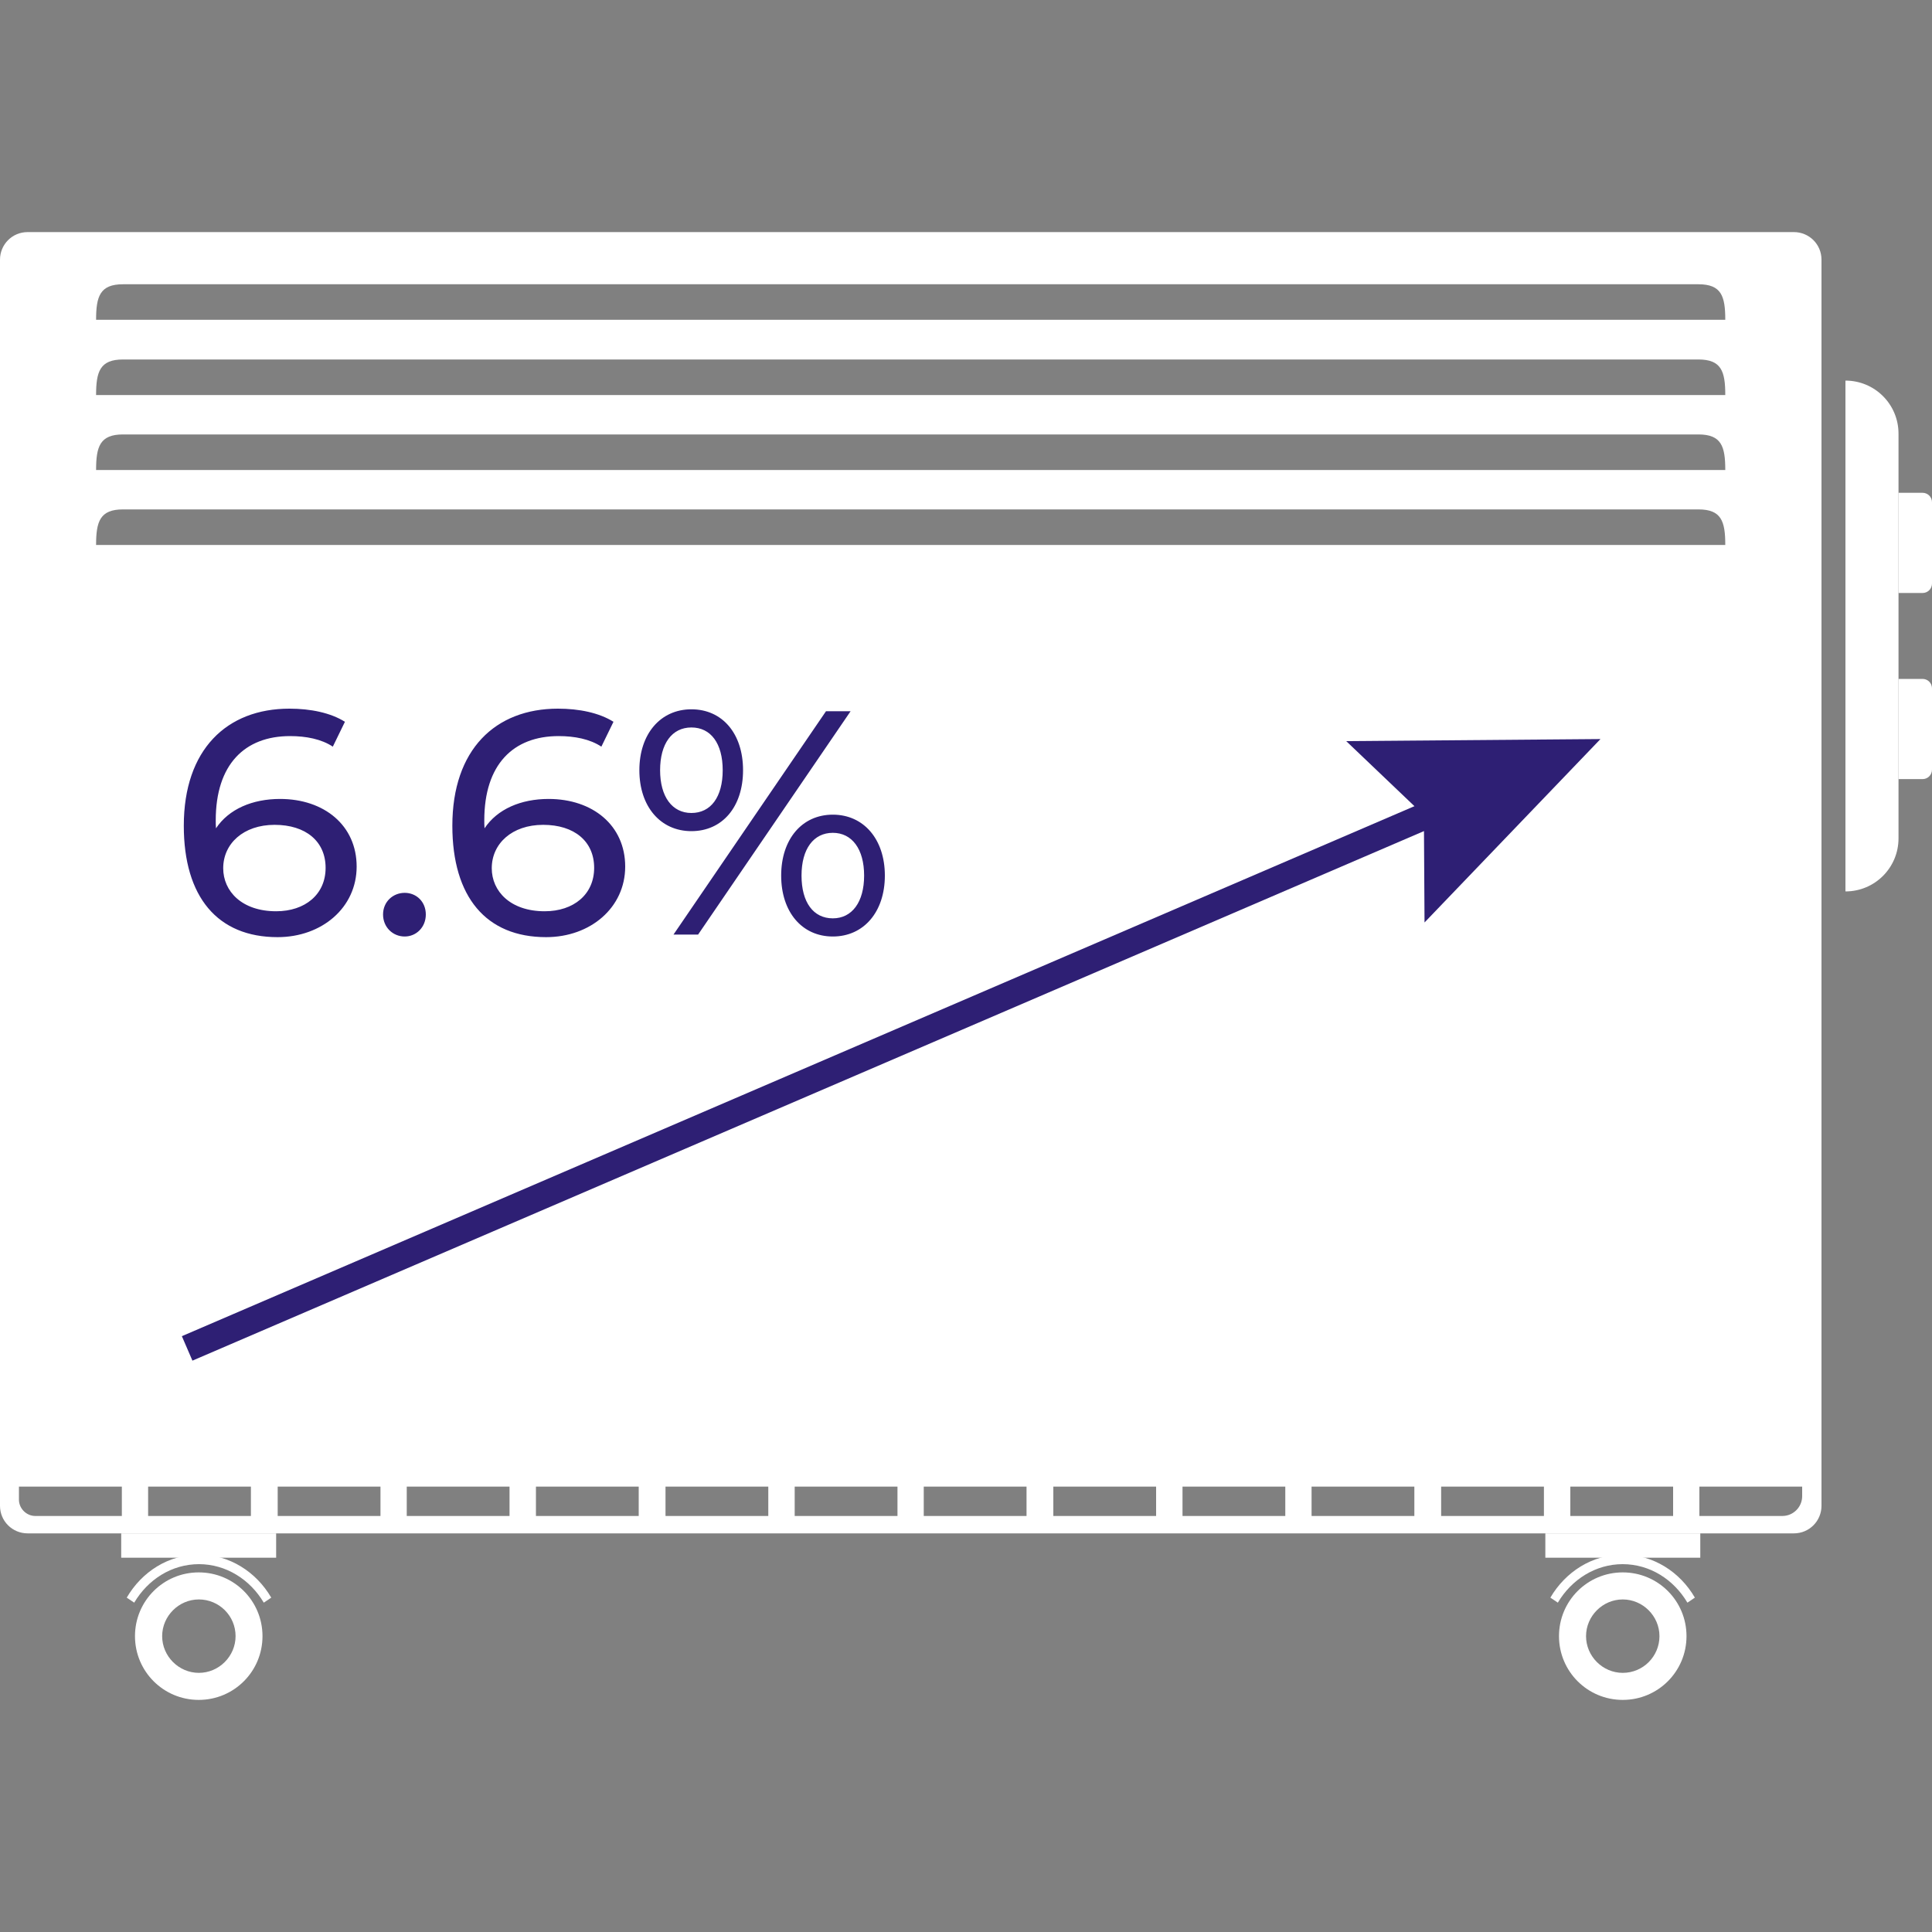
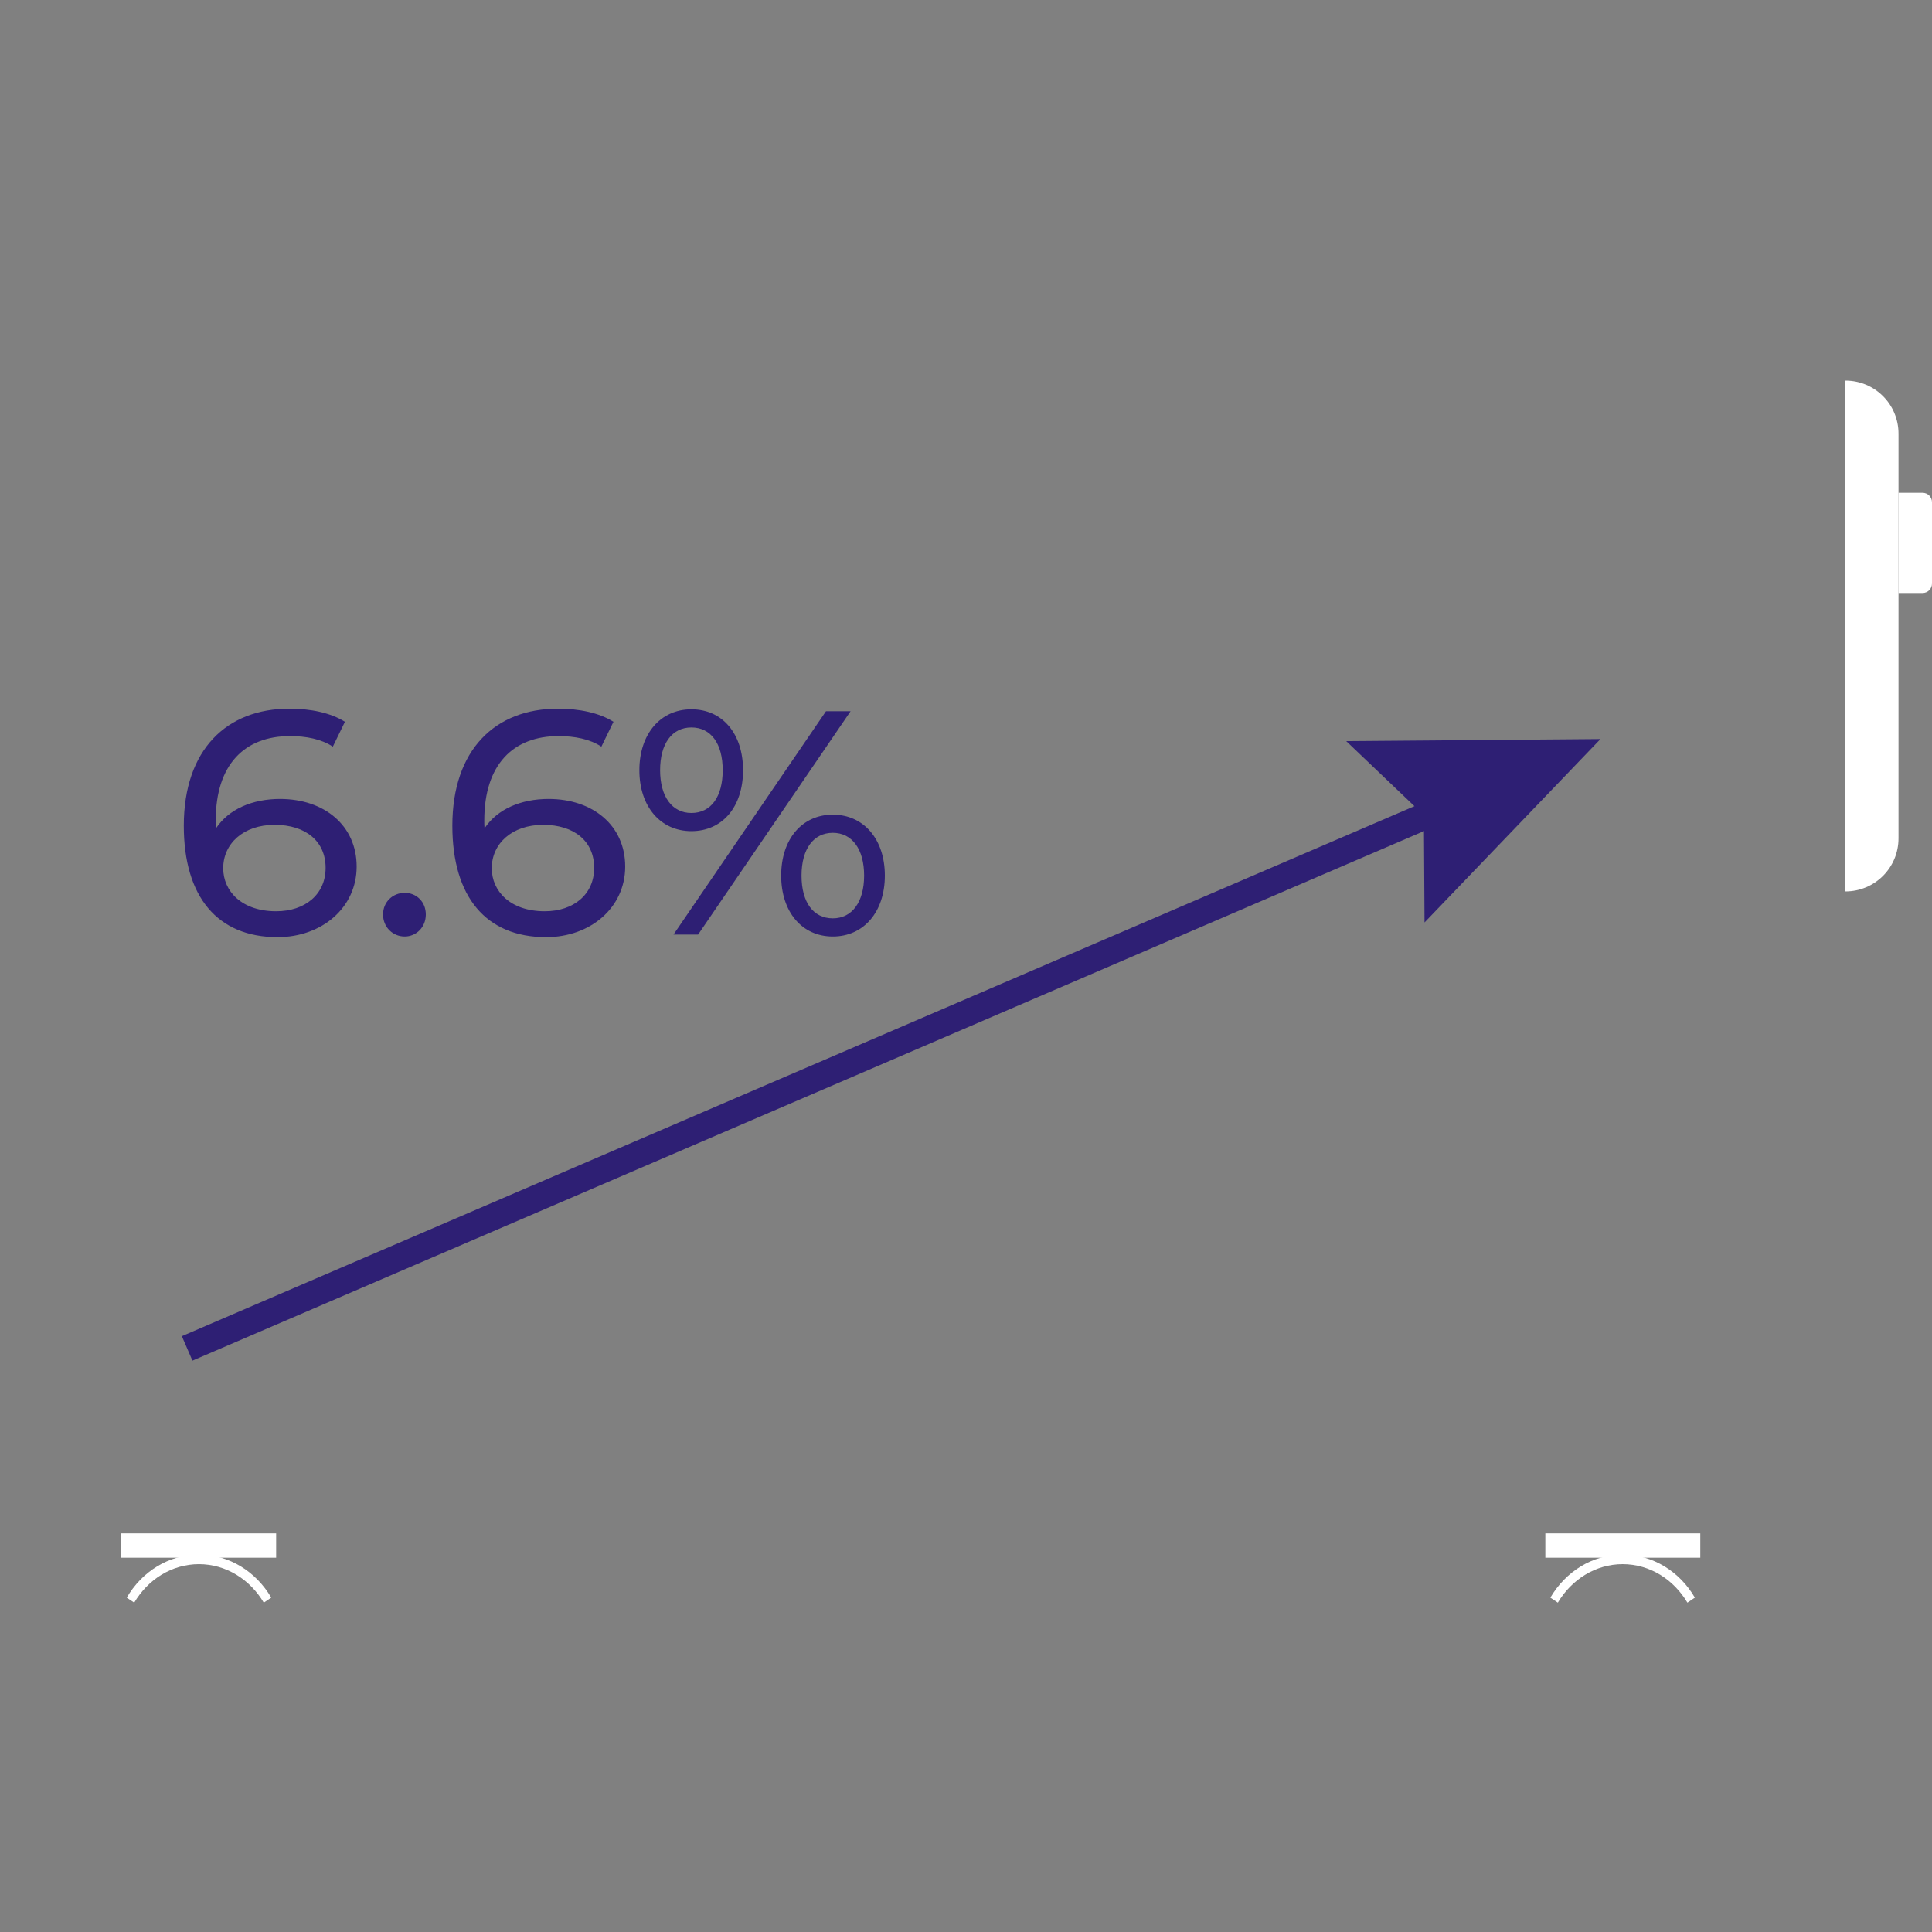
<svg xmlns="http://www.w3.org/2000/svg" id="Layer_4" viewBox="0 0 150 150">
  <rect x="0" y="0" width="150" height="150" fill="#808080" stroke="none" />
  <defs>
    <style>.cls-1{fill:#2e1f74;}.cls-1,.cls-2{stroke-width:0px;}.cls-2{fill:#fff;}</style>
  </defs>
-   <path class="cls-2" d="M15.43,131.98c-2.74,0-4.95-2.21-4.95-4.95s2.21-4.95,4.95-4.95,4.95,2.21,4.95,4.95-2.21,4.95-4.95,4.95ZM18.29,127.03c0-1.59-1.29-2.85-2.85-2.85s-2.85,1.29-2.85,2.85,1.29,2.85,2.85,2.85,2.85-1.29,2.85-2.85Z" />
  <path class="cls-2" d="M21.44,119.05h-12.03v1.89h12.03v-1.89Z" />
  <path class="cls-2" d="M15.44,121.44c2.12,0,3.98,1.2,5.04,2.99l.58-.39c-1.17-2-3.24-3.34-5.61-3.34s-4.44,1.33-5.61,3.34l.58.39c1.06-1.79,2.9-2.99,5.04-2.99Z" />
-   <path class="cls-2" d="M121.04,127.03c0-2.74,2.21-4.95,4.95-4.95s4.95,2.21,4.95,4.95-2.21,4.95-4.95,4.95-4.95-2.21-4.95-4.95ZM125.99,129.88c1.59,0,2.85-1.29,2.85-2.85s-1.29-2.85-2.85-2.85-2.85,1.29-2.85,2.85,1.29,2.85,2.85,2.85Z" />
  <path class="cls-2" d="M119.98,120.94h12.03v-1.89h-12.03v1.89Z" />
  <path class="cls-2" d="M125.99,121.44c-2.12,0-3.98,1.2-5.04,2.99l-.58-.39c1.17-2,3.24-3.34,5.61-3.34s4.44,1.33,5.61,3.34l-.58.39c-1.06-1.79-2.9-2.99-5.04-2.99Z" />
-   <path class="cls-2" d="M139.28,119.05H2.14c-1.17,0-2.14-.94-2.14-2.14V20.16c0-1.17.94-2.14,2.14-2.14h137.14c1.17,0,2.14.94,2.14,2.14v96.75c0,1.17-.94,2.14-2.14,2.14ZM131.87,22.07H9.55c-1.79,0-2.09.94-2.09,2.76h126.49c0-1.84-.3-2.76-2.09-2.76h.02ZM131.87,27.91H9.55c-1.79,0-2.09.94-2.09,2.76h126.49c0-1.84-.3-2.76-2.09-2.76h.02ZM131.87,33.73H9.55c-1.79,0-2.09.94-2.09,2.76h126.49c0-1.84-.3-2.76-2.09-2.76h.02ZM131.87,39.55H9.55c-1.79,0-2.09.94-2.09,2.76h126.49c0-1.84-.3-2.76-2.09-2.76h.02ZM9.45,115.42H1.47v1.01c0,.69.58,1.27,1.27,1.27h6.72v-2.28ZM19.48,115.42h-7.98v2.28h7.98v-2.28ZM29.54,115.42h-7.98v2.28h7.98v-2.28ZM39.56,115.42h-7.98v2.28h7.98v-2.28ZM49.59,115.42h-7.98v2.28h7.98v-2.28ZM59.65,115.42h-7.98v2.28h7.98v-2.28ZM69.68,115.42h-7.98v2.28h7.98v-2.28ZM79.7,115.42h-7.98v2.28h7.98v-2.28ZM89.76,115.42h-7.98v2.28h7.98v-2.28ZM99.79,115.42h-7.98v2.28h7.98v-2.28ZM109.81,115.42h-7.98v2.28h7.98v-2.28ZM119.87,115.42h-7.98v2.28h7.98v-2.28ZM129.9,115.42h-7.98v2.28h7.98v-2.28ZM139.92,115.42h-7.98v2.28h6.44c.85,0,1.54-.69,1.54-1.54v-.74Z" />
  <path class="cls-2" d="M147.4,65.09c0,2.28-1.84,4.12-4.12,4.12V29.55c2.28,0,4.12,1.84,4.12,4.12v31.42Z" />
  <path class="cls-2" d="M147.4,38.26h1.86c.41,0,.74.32.74.74v6.3c0,.41-.32.74-.74.74h-1.86v-7.77Z" />
-   <path class="cls-2" d="M147.4,52.71h1.86c.41,0,.74.32.74.74v6.3c0,.41-.32.74-.74.74h-1.86v-7.78Z" />
  <path class="cls-1" d="M21.74,62.03c3.44,0,5.95,2.06,5.95,5.25s-2.7,5.48-6.14,5.48c-4.66,0-7.28-3.12-7.28-8.65,0-5.92,3.34-9.09,8.2-9.09,1.64,0,3.2.32,4.31,1.02l-.94,1.93c-.89-.59-2.08-.82-3.32-.82-3.52,0-5.77,2.2-5.77,6.54,0,.2,0,.4.02.62.99-1.49,2.82-2.28,4.98-2.28ZM21.44,70.75c2.25,0,3.84-1.31,3.84-3.37s-1.54-3.34-3.96-3.34-3.99,1.46-3.99,3.37c0,1.78,1.44,3.34,4.11,3.34ZM31.42,72.71c-.92,0-1.68-.72-1.68-1.71s.77-1.68,1.68-1.68,1.64.69,1.64,1.68-.74,1.71-1.64,1.71ZM42.59,62.03c3.44,0,5.95,2.06,5.95,5.25s-2.7,5.48-6.14,5.48c-4.66,0-7.28-3.12-7.28-8.65,0-5.92,3.34-9.09,8.2-9.09,1.64,0,3.2.32,4.31,1.02l-.94,1.93c-.89-.59-2.08-.82-3.32-.82-3.52,0-5.77,2.2-5.77,6.54,0,.2,0,.4.02.62.99-1.49,2.82-2.28,4.98-2.28ZM42.29,70.75c2.25,0,3.84-1.31,3.84-3.37s-1.54-3.34-3.96-3.34-3.99,1.46-3.99,3.37c0,1.78,1.44,3.34,4.11,3.34ZM53.68,64.53c-2.4,0-4.04-1.91-4.04-4.73s1.64-4.73,4.04-4.73,4.01,1.88,4.01,4.73-1.61,4.73-4.01,4.73ZM52.29,72.56l11.84-17.34h1.91l-11.84,17.34h-1.91ZM53.68,63.12c1.51,0,2.43-1.24,2.43-3.32s-.92-3.32-2.43-3.32-2.43,1.26-2.43,3.32.94,3.32,2.43,3.32ZM64.66,72.71c-2.4,0-4.01-1.91-4.01-4.73s1.61-4.73,4.01-4.73,4.04,1.91,4.04,4.73-1.64,4.73-4.04,4.73ZM64.66,71.3c1.49,0,2.43-1.26,2.43-3.32s-.94-3.32-2.43-3.32-2.43,1.24-2.43,3.32.92,3.32,2.43,3.32Z" />
  <path class="cls-1" d="M112.47,61.45L14.12,103.74l.82,1.9,98.35-42.29-.82-1.9Z" />
  <path class="cls-1" d="M110.6,71.62l-.05-8.33-6.03-5.75,19.74-.16-13.66,14.24Z" />
</svg>